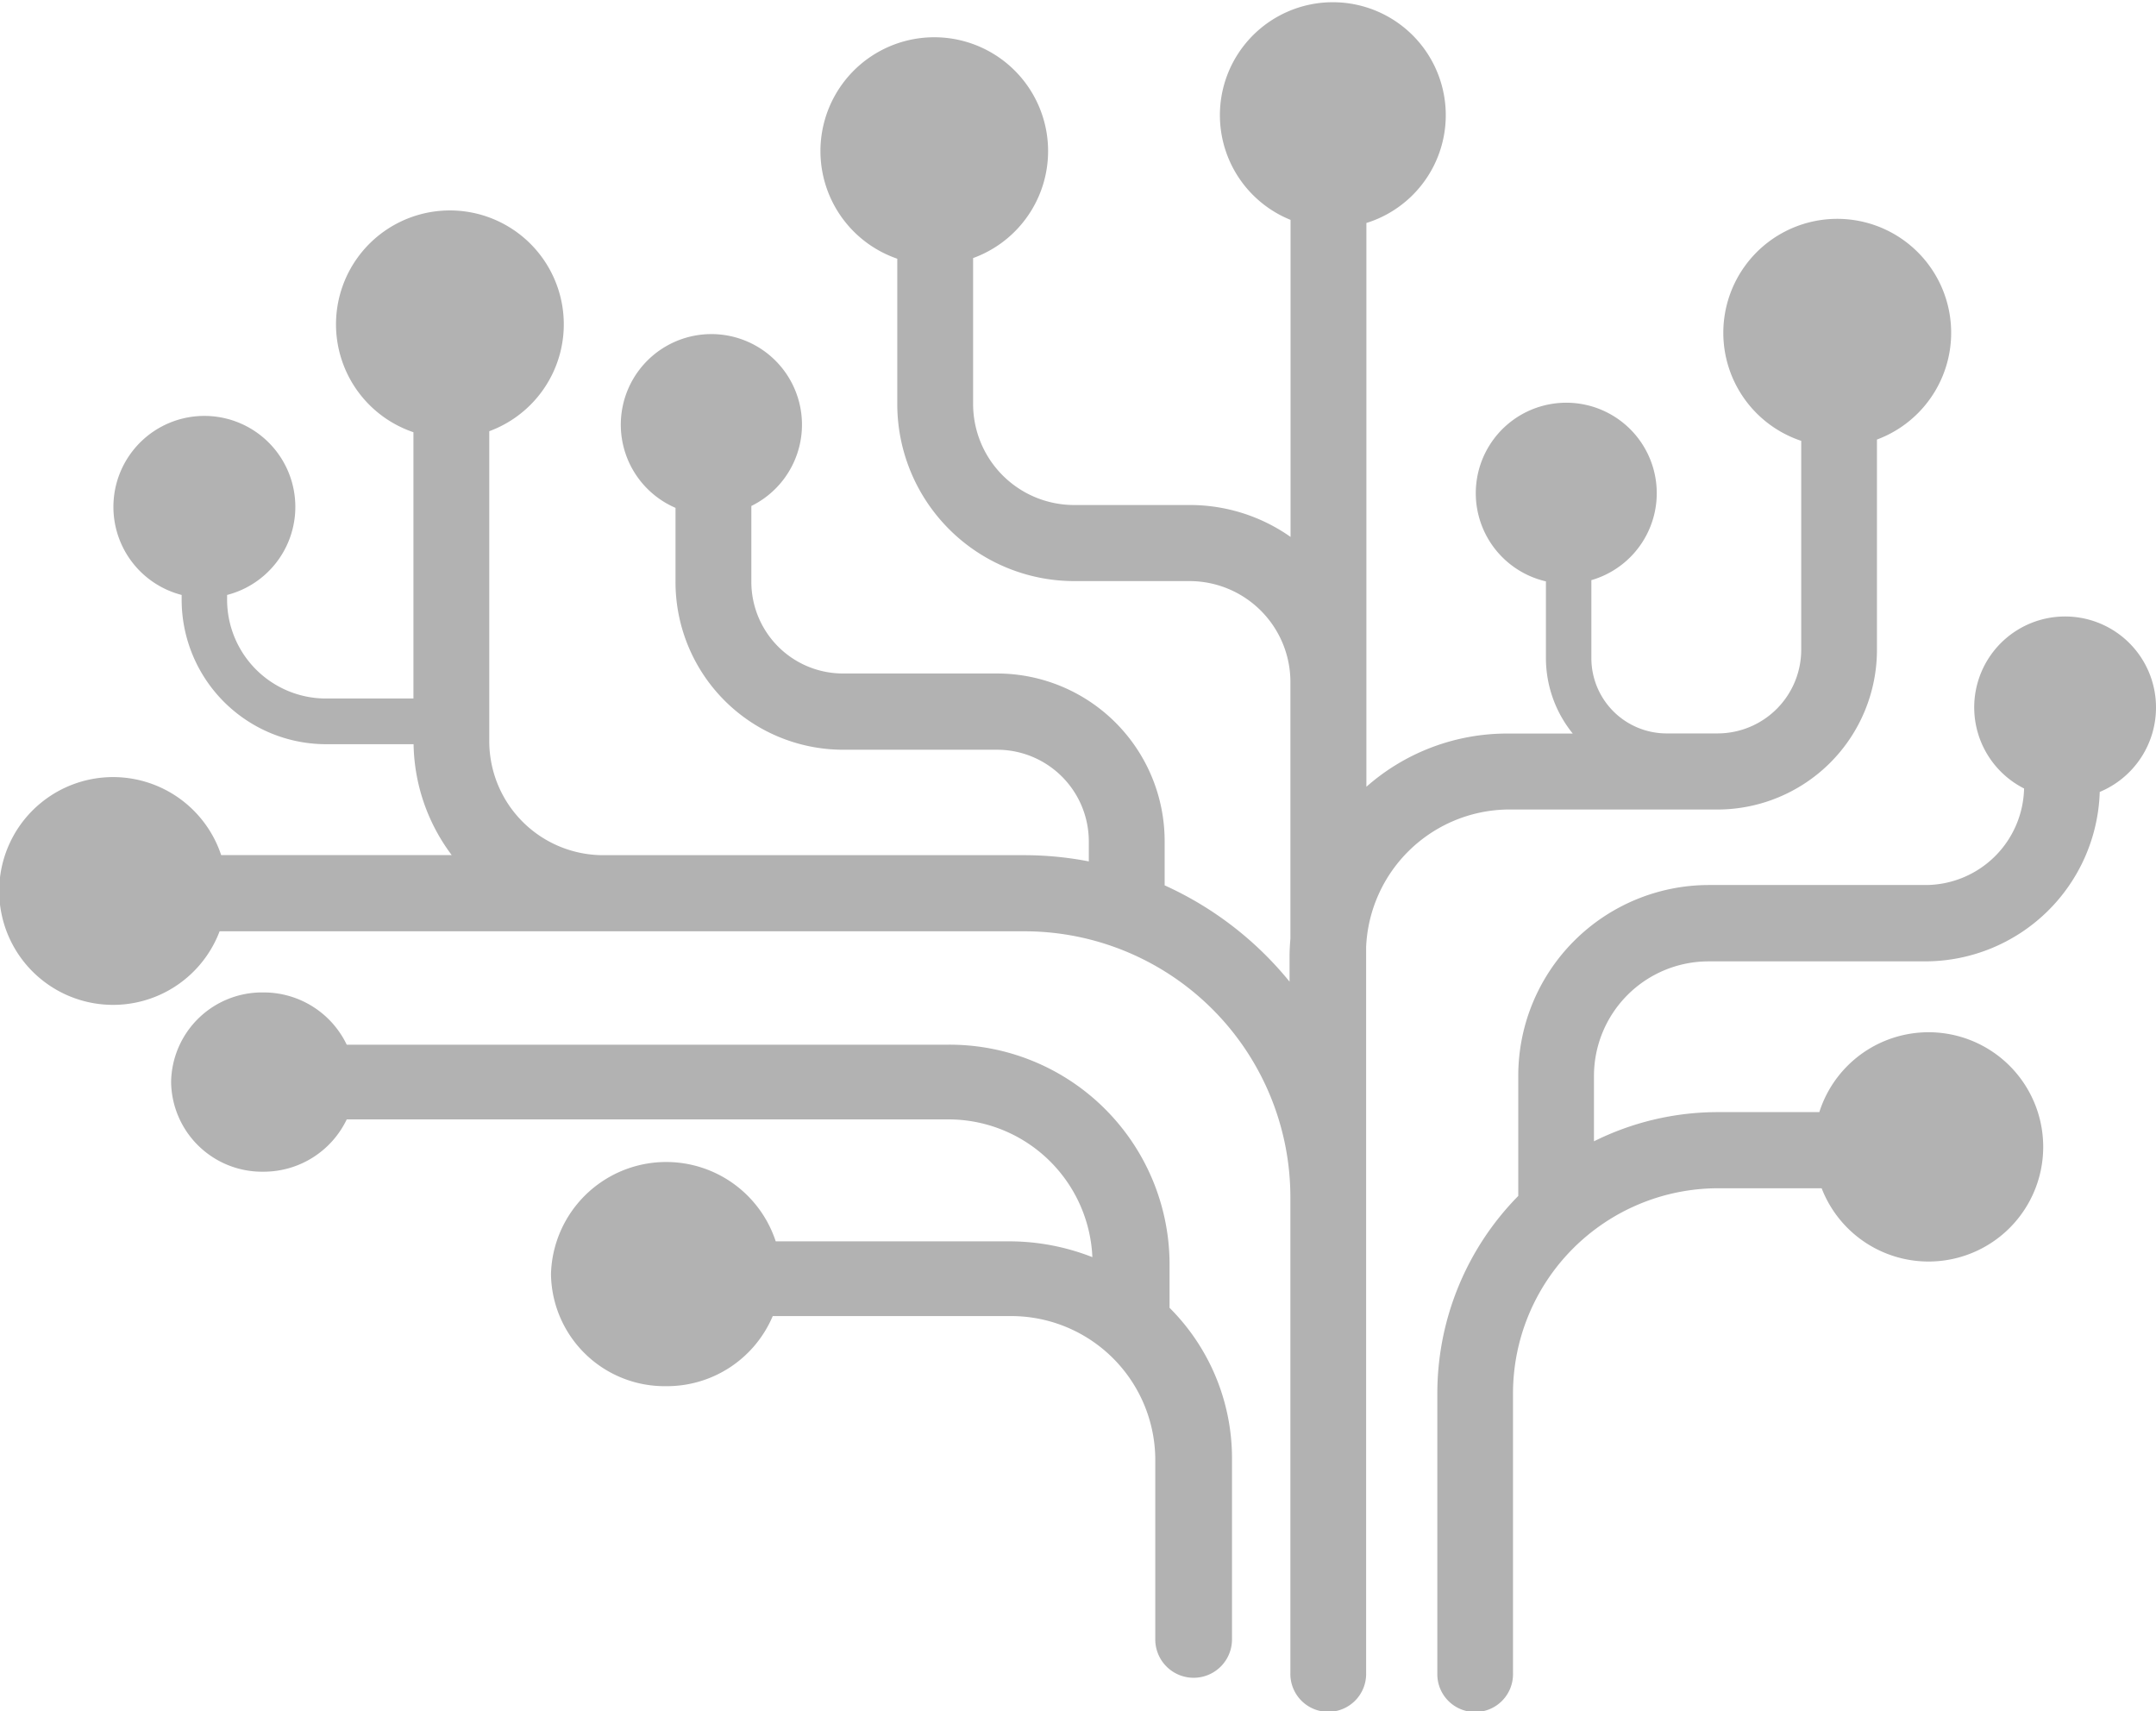
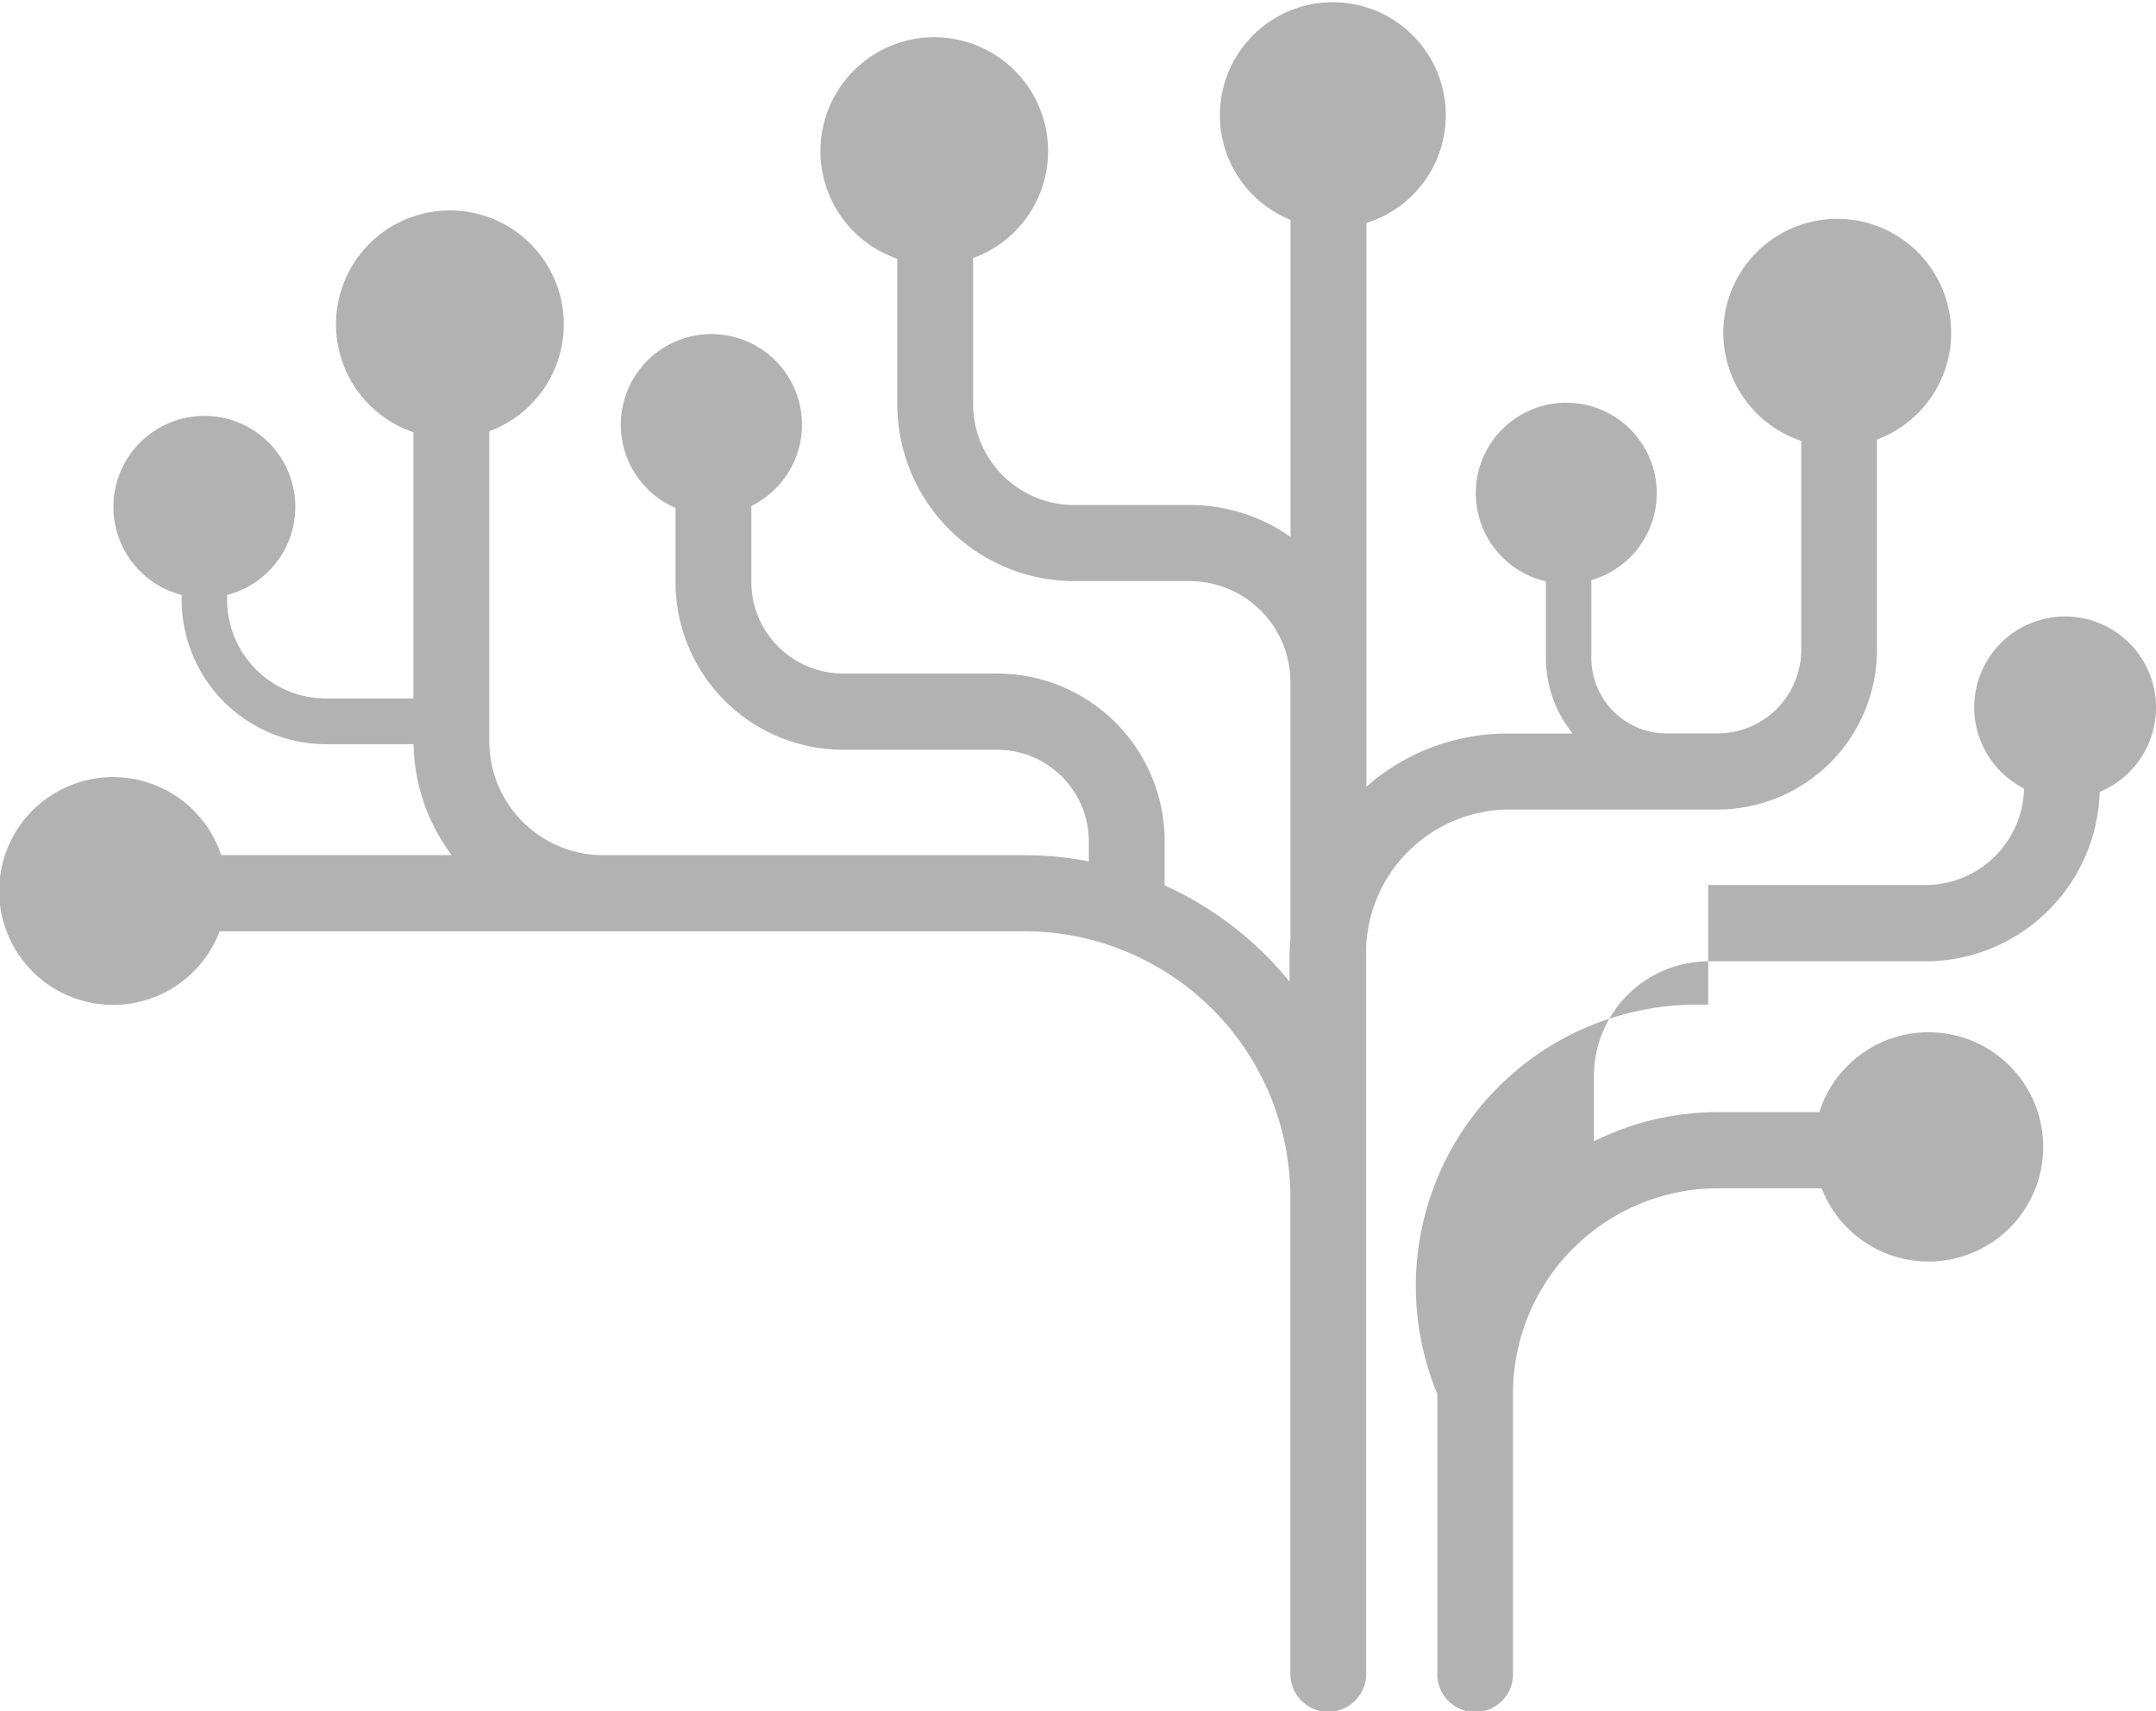
<svg xmlns="http://www.w3.org/2000/svg" id="ProductIcons_ModusPlan_icon" width="63" height="50" viewBox="0 0 63 50">
  <path id="Fill_1" data-name="Fill 1" d="M44.026,23.655h6.169a4.667,4.667,0,0,0,4.651-4.672V12.844a3.329,3.329,0,1,0-2.213.038v6.1a2.445,2.445,0,0,1-2.437,2.449H48.672a2.2,2.2,0,0,1-2.171-2.2V16.952a2.644,2.644,0,1,0-1.328.036v2.247a3.507,3.507,0,0,0,.784,2.2h-1.93a6.208,6.208,0,0,0-4.1,1.555V6.516a3.3,3.3,0,1,0-2.216-.091v9.264a5.1,5.1,0,0,0-2.94-.932h-3.39A2.953,2.953,0,0,1,28.435,11.8V7.541a3.326,3.326,0,1,0-2.216.019V11.8a5.174,5.174,0,0,0,5.158,5.18h3.39a2.95,2.95,0,0,1,2.94,2.954v7.484c-.013.174-.025.348-.025.526v.741a10.03,10.03,0,0,0-3.65-2.814V24.59a4.9,4.9,0,0,0-4.887-4.91H24.627A2.679,2.679,0,0,1,21.955,17V14.785a2.647,2.647,0,1,0-2.216.055V17a4.9,4.9,0,0,0,4.887,4.908h4.518a2.68,2.68,0,0,1,2.672,2.684v.579a9.929,9.929,0,0,0-1.859-.182H17.617a3.331,3.331,0,0,1-3.32-3.336V12.6a3.328,3.328,0,1,0-2.216.03v7.781H9.515a2.89,2.89,0,0,1-2.879-2.892v-.134a2.658,2.658,0,1,0-1.328,0v.134a4.223,4.223,0,0,0,4.207,4.227h2.57A5.539,5.539,0,0,0,13.2,24.987H6.463a3.328,3.328,0,1,0-.046,2.226H29.957a7.775,7.775,0,0,1,7.749,7.768V48.769s0,0,0,0v.112a1.107,1.107,0,1,0,2.213,0V27.678a4.2,4.2,0,0,1,4.1-4.023" fill="#b2b2b2" />
-   <path id="Fill_2" data-name="Fill 2" d="M21,2.671A2.656,2.656,0,1,0,17.145,5.04a2.886,2.886,0,0,1-2.87,2.821H7.915a5.574,5.574,0,0,0-5.55,5.585v3.5A8.226,8.226,0,0,0,0,22.734v8.154a1.106,1.106,0,1,0,2.211,0V22.734a6,6,0,0,1,5.974-6.012H11.23a3.35,3.35,0,1,0-.068-2.225H8.185a8.119,8.119,0,0,0-3.608.853v-1.9a3.35,3.35,0,0,1,3.338-3.358h6.36a5.108,5.108,0,0,0,5.081-4.951A2.672,2.672,0,0,0,21,2.671" transform="translate(42 18)" fill="#b2b2b2" />
-   <path id="Fill_3" data-name="Fill 3" d="M29.175,7.858a6.427,6.427,0,0,0-6.506-6.331H5.132A2.69,2.69,0,0,0,2.691,0,2.657,2.657,0,0,0,0,2.619,2.657,2.657,0,0,0,2.691,5.238,2.691,2.691,0,0,0,5.132,3.71H22.669A4.209,4.209,0,0,1,26.92,7.735,6.646,6.646,0,0,0,24.5,7.273H17.667A3.368,3.368,0,0,0,11.1,8.23a3.32,3.32,0,0,0,3.365,3.275A3.356,3.356,0,0,0,17.58,9.457H24.5A4.212,4.212,0,0,1,28.758,13.6v5.305a1.121,1.121,0,0,0,2.242,0V13.6a6.209,6.209,0,0,0-1.825-4.385V7.858" transform="translate(5 29)" fill="#b2b2b2" />
+   <path id="Fill_2" data-name="Fill 2" d="M21,2.671A2.656,2.656,0,1,0,17.145,5.04a2.886,2.886,0,0,1-2.87,2.821H7.915v3.5A8.226,8.226,0,0,0,0,22.734v8.154a1.106,1.106,0,1,0,2.211,0V22.734a6,6,0,0,1,5.974-6.012H11.23a3.35,3.35,0,1,0-.068-2.225H8.185a8.119,8.119,0,0,0-3.608.853v-1.9a3.35,3.35,0,0,1,3.338-3.358h6.36a5.108,5.108,0,0,0,5.081-4.951A2.672,2.672,0,0,0,21,2.671" transform="translate(42 18)" fill="#b2b2b2" />
</svg>